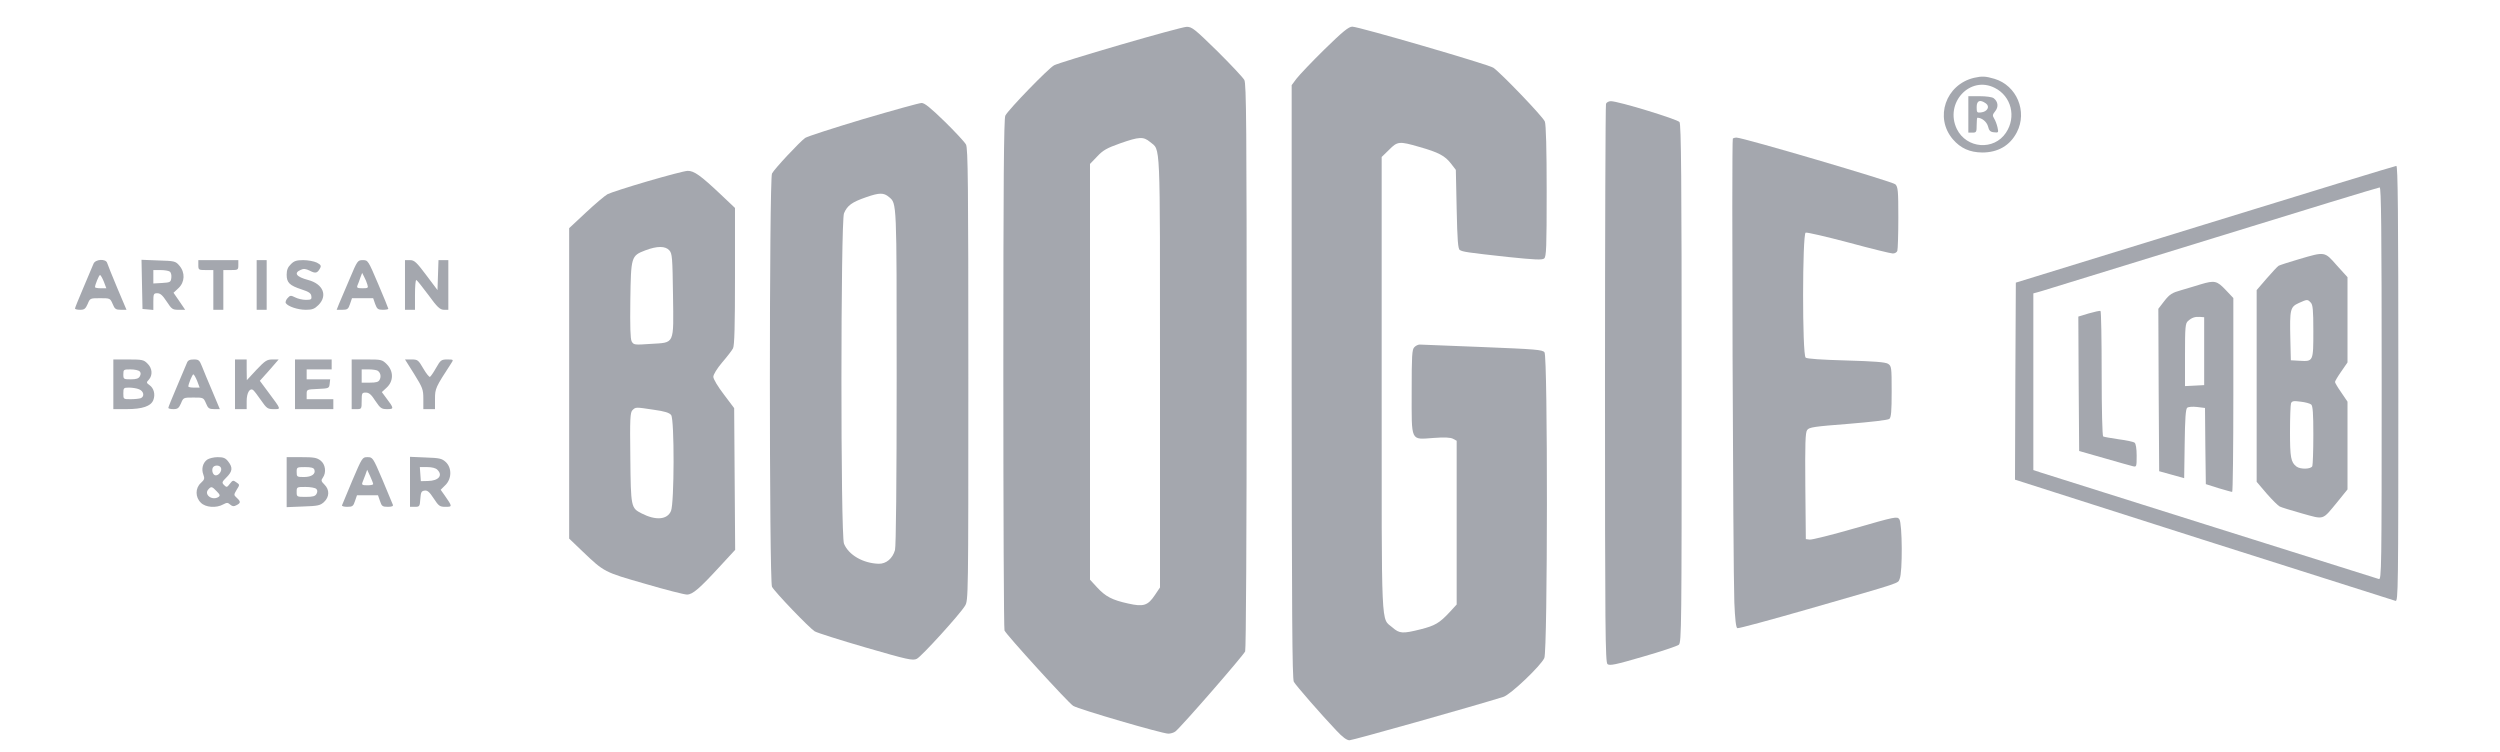
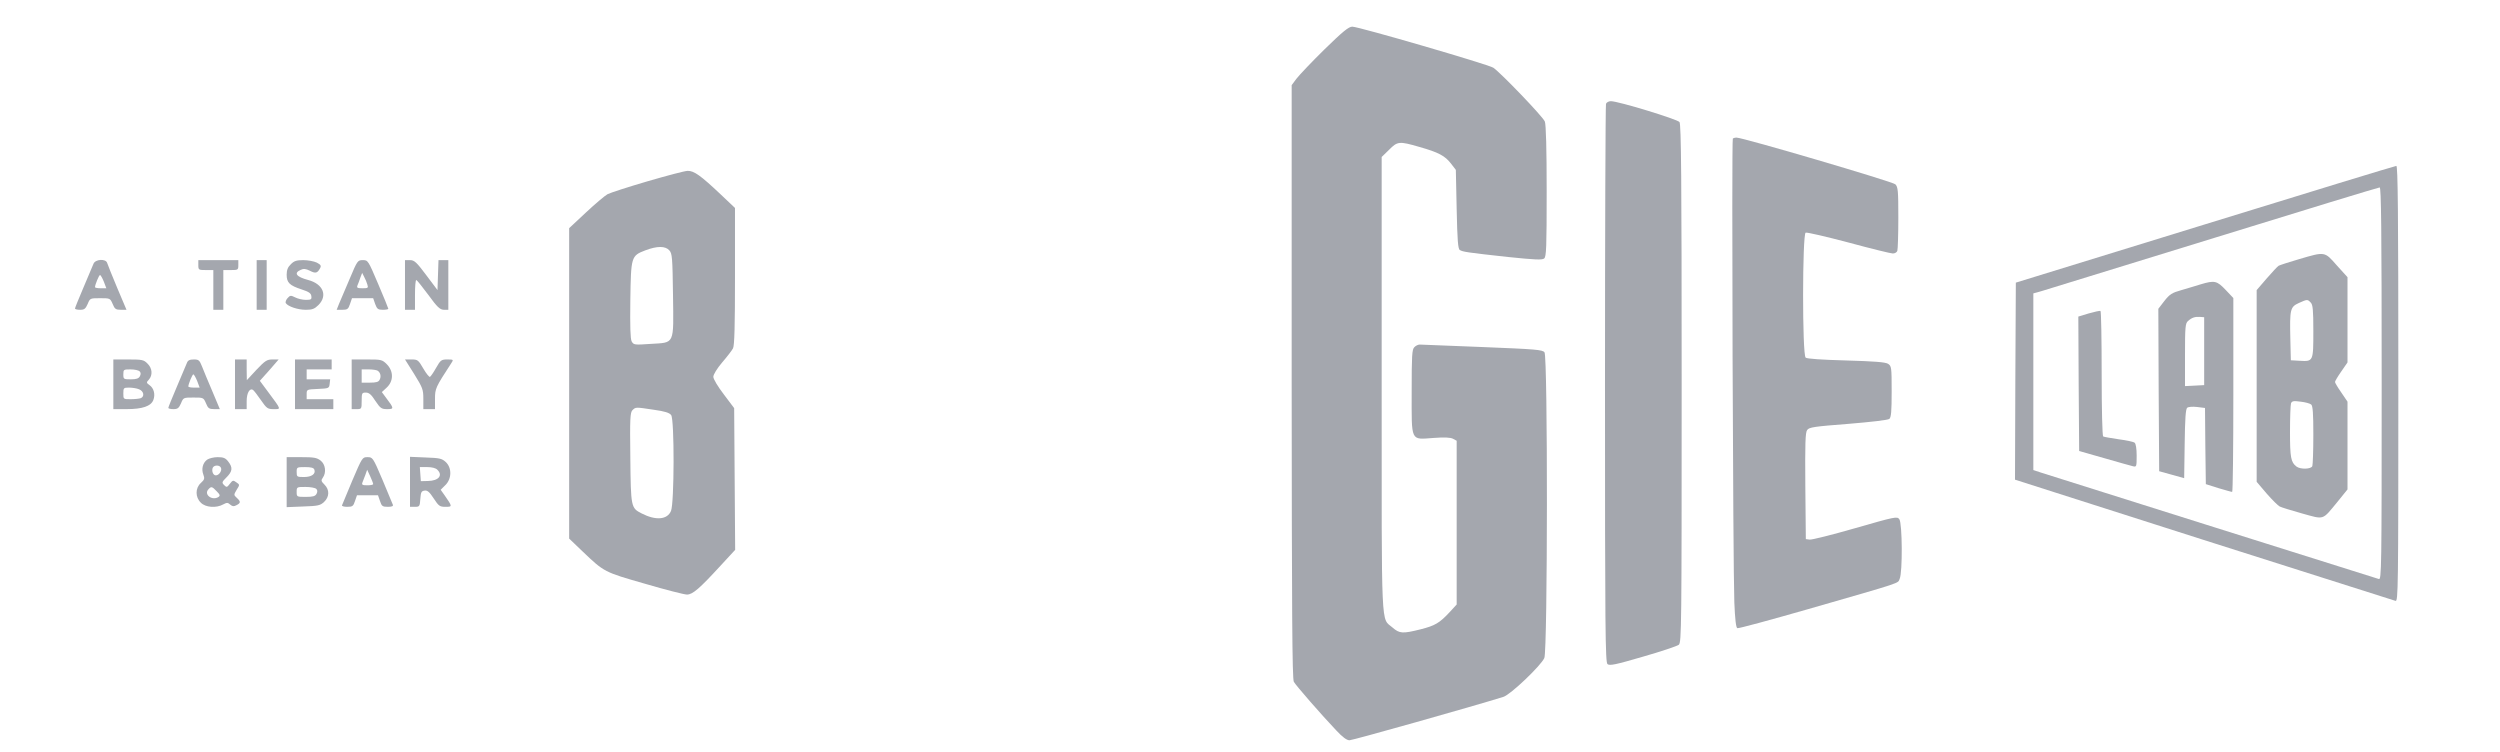
<svg xmlns="http://www.w3.org/2000/svg" width="296" height="89" viewBox="0 0 296 89" fill="none">
-   <path d="M132.608 5.315C128.642 6.471 125.149 7.549 124.814 7.726C124.182 8.039 119.407 12.96 119.032 13.685C118.854 13.999 118.795 21.664 118.795 44.208C118.795 60.753 118.854 74.456 118.933 74.652C119.13 75.142 126.432 83.16 127.063 83.572C127.675 83.964 137.601 86.865 138.331 86.865C138.607 86.865 138.982 86.748 139.16 86.61C139.85 86.081 147.25 77.573 147.428 77.122C147.527 76.828 147.606 63.439 147.606 43.326C147.606 14.92 147.566 9.921 147.329 9.471C147.171 9.176 145.731 7.647 144.113 6.04C141.429 3.413 141.113 3.158 140.482 3.178C140.107 3.197 136.575 4.158 132.608 5.315ZM136.16 16.802C137.423 17.88 137.344 15.94 137.344 43.992V69.555L136.752 70.438C135.904 71.712 135.391 71.868 133.575 71.457C131.681 71.045 130.891 70.633 129.885 69.536L129.056 68.634V44.032V19.41L129.905 18.527C130.595 17.782 131.069 17.528 132.608 16.979C134.897 16.175 135.371 16.155 136.16 16.802Z" fill="#A4A7AE" />
  <path d="M156.821 5.843C155.302 7.333 153.822 8.901 153.506 9.313L152.934 10.077V45.187C152.953 72.358 152.993 80.395 153.19 80.728C153.447 81.179 156.486 84.669 158.242 86.511C158.972 87.296 159.465 87.648 159.781 87.648C160.156 87.648 174.423 83.63 177.995 82.512C178.843 82.257 182.455 78.807 182.849 77.906C183.244 77.004 183.264 42.227 182.869 41.717C182.652 41.404 181.803 41.345 175.528 41.09C171.621 40.933 168.266 40.796 168.089 40.796C167.911 40.796 167.615 40.933 167.457 41.11C167.181 41.364 167.142 42.129 167.142 46.363C167.142 52.401 166.964 52.048 169.746 51.852C171.029 51.754 171.739 51.794 172.035 51.95L172.47 52.186V61.889V71.573L171.641 72.475C170.437 73.769 169.904 74.083 168.187 74.514C166.076 75.043 165.701 75.024 164.872 74.298C163.491 73.083 163.59 75.377 163.59 45.579V18.585L164.458 17.742C165.464 16.723 165.662 16.703 168.03 17.389C170.319 18.036 171.088 18.448 171.799 19.369L172.371 20.114L172.47 24.78C172.549 28.465 172.627 29.485 172.845 29.602C173.2 29.818 173.693 29.896 178.528 30.426C181.764 30.759 182.593 30.798 182.83 30.602C183.086 30.387 183.126 29.289 183.126 22.643C183.126 17.644 183.047 14.743 182.909 14.39C182.691 13.822 177.699 8.627 176.811 8.019C176.219 7.627 160.866 3.157 160.117 3.157C159.682 3.157 158.992 3.726 156.821 5.843Z" fill="#A4A7AE" />
-   <path d="M233.722 9.215C230.367 10.019 229.025 13.92 231.216 16.488C232.143 17.567 233.229 18.037 234.689 18.057C236.563 18.057 237.984 17.233 238.793 15.665C240.076 13.195 238.774 10.117 236.149 9.333C235.083 9.019 234.669 9 233.722 9.215ZM236.189 10.411C238.142 11.391 238.754 13.842 237.511 15.704C236.09 17.861 232.834 17.606 231.689 15.273C230.209 12.195 233.248 8.902 236.189 10.411Z" fill="#A4A7AE" />
-   <path d="M233.051 13.547V15.703H233.544C233.998 15.703 234.037 15.625 234.037 14.821C234.037 14.331 234.077 13.939 234.116 13.939C234.649 13.939 235.221 14.409 235.379 14.958C235.498 15.468 235.656 15.625 236.09 15.664C236.623 15.723 236.642 15.703 236.504 15.076C236.425 14.723 236.248 14.252 236.109 14.037C235.892 13.684 235.912 13.566 236.228 13.174C236.642 12.665 236.583 12.037 236.05 11.626C235.873 11.488 235.162 11.39 234.393 11.39H233.051V13.547ZM235.143 12.253C235.636 12.625 235.3 13.233 234.551 13.312C234.077 13.37 234.037 13.312 234.037 12.684C234.037 11.9 234.432 11.743 235.143 12.253Z" fill="#A4A7AE" />
  <path d="M190.15 12.293C190.09 12.469 190.031 27.407 190.031 45.501C190.031 74.711 190.071 78.416 190.327 78.631C190.584 78.847 191.314 78.69 194.53 77.749C196.662 77.141 198.576 76.495 198.773 76.338C199.089 76.044 199.109 74.319 199.109 45.403C199.109 20.997 199.049 14.724 198.852 14.449C198.596 14.116 191.61 11.979 190.722 11.979C190.485 11.979 190.209 12.117 190.15 12.293Z" fill="#A4A7AE" />
-   <path d="M102.219 14.095C98.686 15.154 95.588 16.154 95.332 16.33C94.72 16.761 91.681 19.996 91.405 20.545C91.07 21.152 91.07 68.868 91.405 69.475C91.721 70.083 95.805 74.337 96.457 74.749C96.753 74.925 99.476 75.787 102.515 76.67C107.507 78.12 108.08 78.238 108.553 78.003C109.106 77.728 113.605 72.788 114.256 71.73C114.651 71.083 114.651 70.906 114.651 44.363C114.651 21.701 114.611 17.565 114.375 17.114C114.217 16.82 113.072 15.585 111.829 14.37C110.171 12.762 109.461 12.174 109.106 12.194C108.849 12.194 105.751 13.056 102.219 14.095ZM105.258 23.328C106.185 24.113 106.165 23.681 106.165 44.657C106.165 57.125 106.087 64.672 105.968 65.123C105.692 66.123 104.922 66.77 104.034 66.75C102.179 66.692 100.482 65.711 99.93 64.378C99.515 63.437 99.535 26.191 99.93 25.25C100.324 24.328 100.857 23.936 102.554 23.348C104.133 22.799 104.626 22.799 105.258 23.328Z" fill="#A4A7AE" />
  <path d="M205.167 16.409C205.009 16.566 205.187 66.966 205.345 71.318C205.424 73.298 205.542 74.318 205.7 74.376C205.818 74.435 209.568 73.416 214.008 72.142C225.532 68.829 224.664 69.103 224.92 68.535C225.275 67.77 225.236 61.968 224.881 61.477C224.624 61.124 224.427 61.164 219.651 62.536C216.928 63.32 214.501 63.928 214.264 63.889L213.81 63.83L213.751 57.557C213.712 52.499 213.751 51.205 213.968 50.911C214.205 50.578 214.836 50.499 218.842 50.186C221.467 49.97 223.539 49.735 223.697 49.598C223.914 49.421 223.973 48.696 223.973 46.363C223.973 43.462 223.953 43.344 223.539 43.07C223.203 42.874 221.94 42.776 218.566 42.678C215.685 42.599 213.948 42.482 213.79 42.344C213.376 42.011 213.396 27.701 213.79 27.544C213.929 27.485 216.218 28.014 218.882 28.72C221.546 29.445 223.894 30.014 224.111 30.014C224.348 30.014 224.585 29.877 224.644 29.7C224.703 29.524 224.762 27.759 224.762 25.779C224.762 22.584 224.723 22.133 224.407 21.819C224.091 21.506 206.371 16.291 205.601 16.291C205.424 16.291 205.226 16.35 205.167 16.409Z" fill="#A4A7AE" />
  <path d="M261.072 26.563L238.675 33.464L238.616 45.128L238.576 56.792L260.914 63.928C273.208 67.829 283.43 71.083 283.627 71.142C283.943 71.22 283.963 69.907 283.963 45.422C283.963 24.897 283.904 19.623 283.726 19.643C283.588 19.643 273.386 22.76 261.072 26.563ZM281.99 45.422C281.99 67.456 281.97 68.652 281.654 68.554C279.72 67.946 242.385 56.204 241.694 55.968L240.747 55.655V45.206V34.738L241.793 34.444C242.345 34.267 251.521 31.445 262.158 28.171C272.794 24.877 281.615 22.192 281.753 22.192C281.93 22.172 281.99 26.936 281.99 45.422Z" fill="#A4A7AE" />
  <path d="M272.221 30.68C271.018 31.033 269.932 31.386 269.794 31.464C269.656 31.542 269.025 32.228 268.373 32.973L267.189 34.346V45.696V57.047L268.373 58.438C269.025 59.183 269.715 59.869 269.913 59.967C270.09 60.065 271.294 60.438 272.557 60.791C275.241 61.536 274.925 61.634 276.74 59.438L277.944 57.948V52.753V47.558L277.214 46.48C276.8 45.892 276.464 45.324 276.464 45.226C276.464 45.128 276.8 44.559 277.214 43.971L277.944 42.912V37.855V32.816L276.681 31.425C275.221 29.758 275.3 29.778 272.221 30.68ZM273.583 35.816C273.84 36.071 273.899 36.659 273.899 39.207C273.899 42.795 273.899 42.814 272.281 42.716L271.235 42.657L271.176 40.109C271.097 36.62 271.156 36.345 272.182 35.875C273.188 35.424 273.208 35.424 273.583 35.816ZM273.642 47.892C273.84 48.048 273.899 48.97 273.899 51.479C273.899 53.361 273.84 55.008 273.78 55.184C273.642 55.557 272.379 55.596 271.906 55.243C271.235 54.733 271.136 54.165 271.136 51.107C271.136 49.44 271.195 47.931 271.255 47.754C271.373 47.48 271.551 47.441 272.399 47.558C272.952 47.617 273.504 47.774 273.642 47.892Z" fill="#A4A7AE" />
  <path d="M260.579 33.659C260.046 33.836 259 34.13 258.29 34.346C257.165 34.659 256.889 34.836 256.257 35.639L255.547 36.561L255.586 46.166L255.646 55.792L257.126 56.203L258.606 56.615L258.665 52.557C258.704 49.617 258.783 48.421 258.961 48.284C259.079 48.166 259.612 48.127 260.125 48.186L261.072 48.303L261.112 52.812L261.171 57.321L262.651 57.791C263.46 58.026 264.19 58.242 264.289 58.242C264.368 58.242 264.427 53.087 264.427 46.774V35.286L263.519 34.326C262.493 33.248 262.217 33.169 260.579 33.659ZM260.974 41.579V45.598L259.849 45.657L258.704 45.715V42.011C258.704 38.737 258.744 38.266 259.059 38.011C259.513 37.6 259.888 37.482 260.48 37.521L260.974 37.56V41.579Z" fill="#A4A7AE" />
  <path d="M247.298 37.111L246.074 37.483L246.114 45.443L246.173 53.401L249.133 54.244C250.771 54.715 252.29 55.146 252.547 55.205C252.961 55.303 252.981 55.264 252.981 53.95C252.981 53.107 252.882 52.539 252.744 52.421C252.606 52.304 251.757 52.127 250.85 52.01C249.942 51.872 249.113 51.735 249.014 51.676C248.916 51.598 248.837 48.52 248.837 44.227C248.837 40.189 248.778 36.856 248.699 36.817C248.6 36.778 247.988 36.915 247.298 37.111Z" fill="#A4A7AE" />
  <path d="M76.663 21.466C74.394 22.133 72.263 22.819 71.927 22.995C71.612 23.172 70.447 24.152 69.362 25.171L67.389 27.014V45.382V63.77L68.967 65.28C71.552 67.75 71.533 67.73 76.387 69.122C78.794 69.828 81.024 70.397 81.34 70.397C82.011 70.397 82.84 69.671 85.287 67.005L87.043 65.103L86.984 56.713L86.925 48.323L85.701 46.696C84.991 45.775 84.458 44.873 84.458 44.618C84.458 44.343 84.892 43.638 85.504 42.912C86.096 42.226 86.668 41.481 86.787 41.246C86.964 40.952 87.023 38.482 87.023 32.718V24.622L85.306 22.995C82.958 20.78 82.169 20.212 81.419 20.231C81.084 20.231 78.952 20.8 76.663 21.466ZM79.248 29.641C79.584 30.013 79.623 30.464 79.683 34.895C79.761 40.893 79.919 40.54 77.038 40.717C75.104 40.854 75.025 40.834 74.789 40.423C74.631 40.109 74.591 38.678 74.631 35.522C74.71 30.366 74.73 30.288 76.407 29.641C77.808 29.111 78.775 29.111 79.248 29.641ZM77.433 48.519C78.696 48.695 79.268 48.872 79.466 49.146C79.86 49.676 79.84 59.556 79.446 60.497C79.012 61.536 77.65 61.653 75.973 60.791C74.71 60.144 74.69 60.085 74.631 54.204C74.572 49.499 74.611 48.852 74.887 48.558C75.282 48.186 75.223 48.186 77.433 48.519Z" fill="#A4A7AE" />
  <path d="M11.07 31.23C10.972 31.485 10.439 32.739 9.886 34.033C9.334 35.327 8.88 36.444 8.88 36.523C8.88 36.621 9.156 36.68 9.492 36.68C9.985 36.68 10.123 36.562 10.38 35.994C10.656 35.307 10.676 35.307 11.86 35.307C13.024 35.307 13.044 35.307 13.34 35.994C13.576 36.582 13.714 36.68 14.306 36.68H14.977L13.872 34.072C13.28 32.661 12.748 31.328 12.688 31.132C12.53 30.603 11.287 30.681 11.07 31.23ZM12.294 33.347L12.59 34.131H11.919C11.544 34.131 11.248 34.072 11.248 33.994C11.248 33.72 11.722 32.563 11.84 32.563C11.919 32.563 12.116 32.916 12.294 33.347Z" fill="#A4A7AE" />
-   <path d="M16.813 33.68L16.872 36.582L17.523 36.64L18.155 36.699V35.719C18.155 34.798 18.194 34.719 18.629 34.719C18.984 34.719 19.26 34.974 19.734 35.699C20.326 36.601 20.424 36.68 21.135 36.68H21.924L21.233 35.66L20.543 34.66L21.135 34.112C21.885 33.406 21.944 32.269 21.233 31.445C20.779 30.916 20.661 30.897 18.767 30.838L16.754 30.759L16.813 33.68ZM20.089 32.151C20.247 32.249 20.326 32.563 20.286 32.877C20.227 33.406 20.168 33.445 19.201 33.504L18.155 33.563V32.779V31.975H19.003C19.457 31.975 19.951 32.053 20.089 32.151Z" fill="#A4A7AE" />
  <path d="M23.482 31.387C23.482 31.955 23.522 31.975 24.37 31.975H25.258V34.327V36.68H25.85H26.442V34.327V31.975H27.33C28.179 31.975 28.218 31.955 28.218 31.387V30.799H25.85H23.482V31.387Z" fill="#A4A7AE" />
  <path d="M30.389 33.739V36.68H30.981H31.573V33.739V30.799H30.981H30.389V33.739Z" fill="#A4A7AE" />
  <path d="M34.434 31.289C34.079 31.622 33.941 31.975 33.941 32.524C33.941 33.465 34.276 33.798 35.717 34.269C36.565 34.543 36.822 34.719 36.861 35.053C36.92 35.445 36.841 35.504 36.21 35.504C35.815 35.504 35.243 35.366 34.947 35.209C34.434 34.955 34.355 34.955 34.039 35.307C33.862 35.504 33.763 35.778 33.842 35.895C34.099 36.288 35.263 36.68 36.21 36.68C36.96 36.68 37.236 36.582 37.71 36.111C38.815 34.994 38.262 33.621 36.486 33.151C35.085 32.779 34.75 32.328 35.598 31.955C35.953 31.779 36.19 31.818 36.684 32.053C37.355 32.406 37.572 32.347 37.887 31.779C38.065 31.465 37.986 31.348 37.512 31.093C37.177 30.936 36.467 30.799 35.914 30.799C35.105 30.799 34.809 30.897 34.434 31.289Z" fill="#A4A7AE" />
  <path d="M41.401 33.014C40.888 34.21 40.335 35.543 40.157 35.935L39.861 36.68H40.532C41.124 36.68 41.243 36.601 41.44 35.994L41.677 35.307H42.92H44.183L44.42 35.994C44.637 36.582 44.755 36.68 45.328 36.68C45.683 36.68 45.979 36.621 45.979 36.562C45.979 36.503 45.446 35.19 44.775 33.621C43.591 30.838 43.571 30.799 42.959 30.799C42.348 30.799 42.308 30.857 41.401 33.014ZM43.492 33.68C43.63 34.092 43.571 34.131 42.92 34.131C42.308 34.131 42.21 34.072 42.328 33.778C42.407 33.602 42.565 33.19 42.663 32.877L42.88 32.308L43.117 32.779C43.255 33.033 43.433 33.445 43.492 33.68Z" fill="#A4A7AE" />
  <path d="M47.951 33.739V36.68H48.543H49.135V34.915C49.135 33.935 49.194 33.151 49.293 33.151C49.372 33.171 50.003 33.955 50.714 34.915C51.779 36.386 52.095 36.66 52.549 36.68H53.082V33.739V30.799H52.49H51.918L51.858 32.563L51.799 34.347L50.457 32.563C49.313 31.034 49.056 30.799 48.543 30.799H47.951V33.739Z" fill="#A4A7AE" />
  <path d="M13.419 45.501V48.441H14.998C16.872 48.441 17.879 48.089 18.155 47.363C18.412 46.697 18.214 45.952 17.701 45.599C17.326 45.324 17.306 45.285 17.622 44.952C18.096 44.423 18.037 43.599 17.464 43.05C17.03 42.6 16.833 42.56 15.195 42.56H13.419V45.501ZM16.537 43.972C16.675 44.109 16.695 44.305 16.556 44.56C16.418 44.815 16.142 44.913 15.491 44.913C14.642 44.913 14.603 44.893 14.603 44.325C14.603 43.756 14.642 43.737 15.451 43.737C15.925 43.737 16.399 43.835 16.537 43.972ZM16.458 46.089C17.03 46.305 17.148 46.952 16.655 47.148C16.478 47.206 15.945 47.265 15.471 47.265C14.603 47.265 14.603 47.265 14.603 46.579C14.603 45.932 14.642 45.893 15.274 45.893C15.649 45.893 16.182 45.971 16.458 46.089Z" fill="#A4A7AE" />
  <path d="M22.121 42.992C22.022 43.246 21.49 44.501 20.937 45.795C20.384 47.089 19.931 48.206 19.931 48.285C19.931 48.383 20.207 48.441 20.542 48.441C21.036 48.441 21.174 48.324 21.43 47.755C21.707 47.069 21.726 47.069 22.91 47.069C24.075 47.069 24.094 47.069 24.39 47.755C24.627 48.343 24.765 48.441 25.357 48.441H26.028L25.14 46.324C24.647 45.168 24.094 43.854 23.917 43.384C23.621 42.639 23.522 42.56 22.95 42.56C22.456 42.56 22.239 42.658 22.121 42.992ZM23.345 45.109L23.64 45.893H22.97C22.595 45.893 22.299 45.834 22.299 45.756C22.299 45.481 22.772 44.325 22.891 44.325C22.97 44.325 23.167 44.678 23.345 45.109Z" fill="#A4A7AE" />
  <path d="M27.824 45.5V48.441H28.515H29.206V47.48C29.206 46.539 29.561 45.912 29.955 46.167C30.054 46.225 30.468 46.755 30.883 47.362C31.574 48.362 31.692 48.441 32.402 48.441C33.29 48.441 33.33 48.539 31.83 46.52L30.765 45.088L31.889 43.834L32.994 42.56H32.264C31.613 42.56 31.396 42.697 30.37 43.775L29.225 45.01L29.206 43.775V42.56H28.515H27.824V45.5Z" fill="#A4A7AE" />
  <path d="M34.928 45.501V48.441H37.197H39.466V47.853V47.265H37.888H36.309V46.677C36.309 46.109 36.309 46.109 37.651 46.05C38.934 45.991 38.973 45.971 39.032 45.442L39.092 44.913H37.71H36.309V44.325V43.737H37.789H39.269V43.148V42.56H37.098H34.928V45.501Z" fill="#A4A7AE" />
  <path d="M41.638 45.501V48.441H42.23C42.802 48.441 42.822 48.422 42.822 47.461C42.822 46.54 42.861 46.481 43.315 46.481C43.69 46.481 43.966 46.716 44.44 47.461C45.032 48.343 45.17 48.441 45.841 48.441C46.67 48.441 46.67 48.363 45.703 47.089L45.209 46.422L45.782 45.893C46.611 45.128 46.611 43.952 45.801 43.129C45.249 42.58 45.15 42.56 43.433 42.56H41.638V45.501ZM44.716 43.893C45.052 44.109 45.15 44.58 44.953 44.952C44.834 45.226 44.538 45.305 43.808 45.305H42.822V44.521V43.737H43.67C44.124 43.737 44.598 43.815 44.716 43.893Z" fill="#A4A7AE" />
  <path d="M49.038 44.285C50.044 45.913 50.123 46.109 50.123 47.226V48.441H50.813H51.504V47.246C51.504 45.991 51.563 45.873 53.438 42.992C53.714 42.58 53.694 42.56 52.964 42.56C52.254 42.56 52.155 42.639 51.642 43.541C51.346 44.07 51.011 44.56 50.912 44.619C50.833 44.678 50.458 44.227 50.123 43.639C49.531 42.619 49.452 42.56 48.722 42.56H47.952L49.038 44.285Z" fill="#A4A7AE" />
  <path d="M24.529 54.421C24.015 54.794 23.818 55.519 24.075 56.186C24.252 56.656 24.213 56.793 23.779 57.185C23.108 57.793 23.108 58.871 23.779 59.518C24.331 60.087 25.614 60.185 26.443 59.714C26.877 59.479 26.975 59.499 27.271 59.754C27.528 59.969 27.686 59.989 28.002 59.812C28.515 59.557 28.515 59.381 28.041 58.95C27.666 58.597 27.666 58.597 28.021 57.989C28.396 57.401 28.396 57.382 27.982 57.107C27.607 56.833 27.548 56.852 27.212 57.283C26.877 57.715 26.837 57.734 26.541 57.44C26.245 57.146 26.265 57.068 26.817 56.519C27.528 55.813 27.587 55.362 27.015 54.637C26.699 54.225 26.443 54.127 25.772 54.127C25.318 54.127 24.765 54.264 24.529 54.421ZM26.166 55.401C26.305 55.735 25.93 56.284 25.555 56.284C25.239 56.284 25.041 55.794 25.18 55.401C25.337 55.029 26.028 55.029 26.166 55.401ZM25.653 58.166C26.068 58.577 26.087 58.695 25.851 58.852C25.12 59.303 24.134 58.577 24.647 57.97C25.002 57.558 25.101 57.578 25.653 58.166Z" fill="#A4A7AE" />
  <path d="M33.941 57.087V60.047L35.895 59.968C37.651 59.91 37.908 59.851 38.362 59.439C39.013 58.831 39.033 57.989 38.421 57.381C38.026 56.989 37.987 56.871 38.224 56.557C38.658 55.95 38.539 54.989 37.967 54.538C37.513 54.185 37.158 54.127 35.698 54.127H33.941V57.087ZM37.217 55.597C37.414 56.107 36.901 56.479 35.994 56.479C35.165 56.479 35.125 56.459 35.125 55.891C35.125 55.322 35.145 55.303 36.112 55.303C36.822 55.303 37.138 55.381 37.217 55.597ZM37.454 57.891C37.592 58.028 37.612 58.224 37.474 58.479C37.316 58.753 37.059 58.831 36.211 58.831C35.145 58.831 35.125 58.831 35.125 58.243C35.125 57.655 35.145 57.655 36.171 57.655C36.743 57.655 37.316 57.753 37.454 57.891Z" fill="#A4A7AE" />
  <path d="M41.715 56.891C41.084 58.42 40.532 59.753 40.492 59.831C40.453 59.929 40.729 60.008 41.104 60.008C41.735 60.008 41.834 59.929 42.031 59.322L42.268 58.636H43.511H44.754L44.991 59.322C45.189 59.929 45.287 60.008 45.919 60.008C46.392 60.008 46.59 59.929 46.511 59.753C46.471 59.635 45.899 58.302 45.287 56.812C44.162 54.166 44.123 54.127 43.511 54.127C42.9 54.127 42.88 54.166 41.715 56.891ZM44.182 57.303C44.202 57.401 43.886 57.459 43.492 57.459C42.9 57.459 42.801 57.401 42.919 57.106C42.998 56.93 43.156 56.518 43.274 56.185L43.472 55.617L43.827 56.381C44.024 56.812 44.182 57.224 44.182 57.303Z" fill="#A4A7AE" />
  <path d="M48.544 57.048V60.008H49.116C49.669 60.008 49.708 59.969 49.767 59.067C49.827 58.283 49.886 58.145 50.261 58.087C50.596 58.028 50.853 58.243 51.346 59.008C51.938 59.91 52.056 60.008 52.747 60.008C53.576 60.008 53.576 59.988 52.648 58.655L52.175 57.989L52.727 57.44C53.497 56.695 53.517 55.381 52.767 54.695C52.313 54.284 52.056 54.225 50.399 54.166L48.544 54.087V57.048ZM51.78 55.617C52.471 56.283 51.938 56.93 50.655 56.95L49.827 56.969L49.767 56.126L49.708 55.303H50.596C51.129 55.303 51.603 55.421 51.78 55.617Z" fill="#A4A7AE" />
</svg>